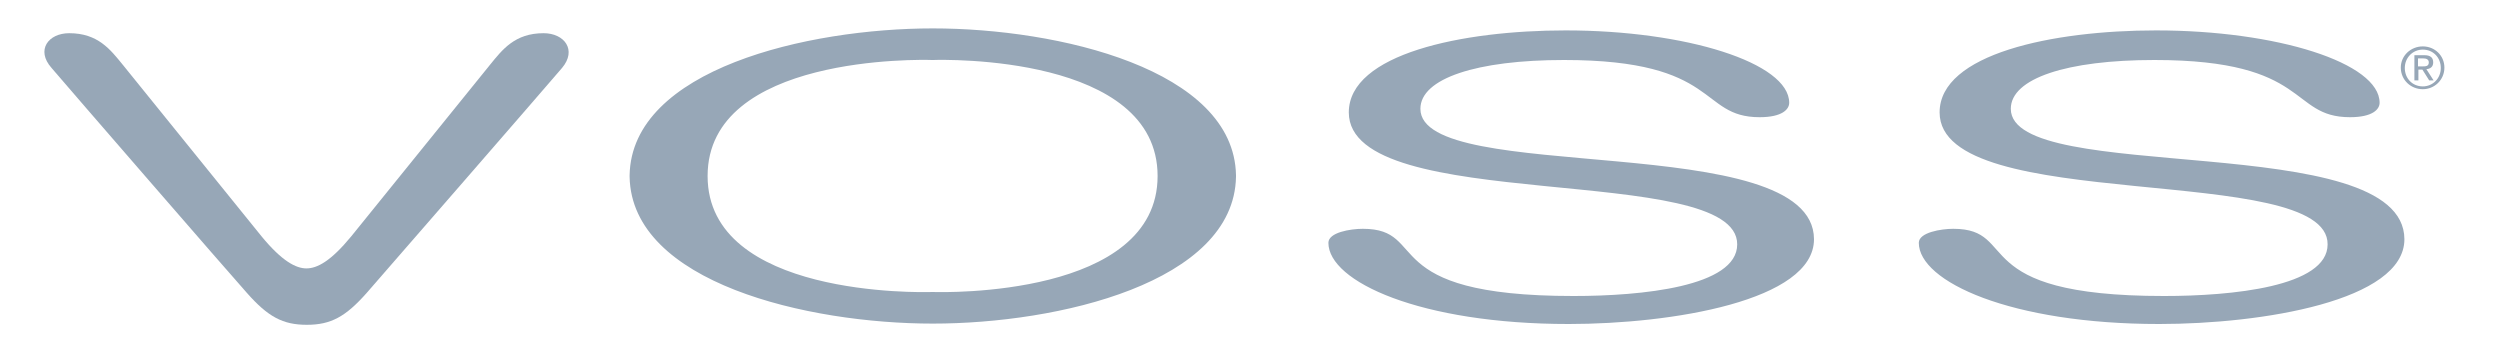
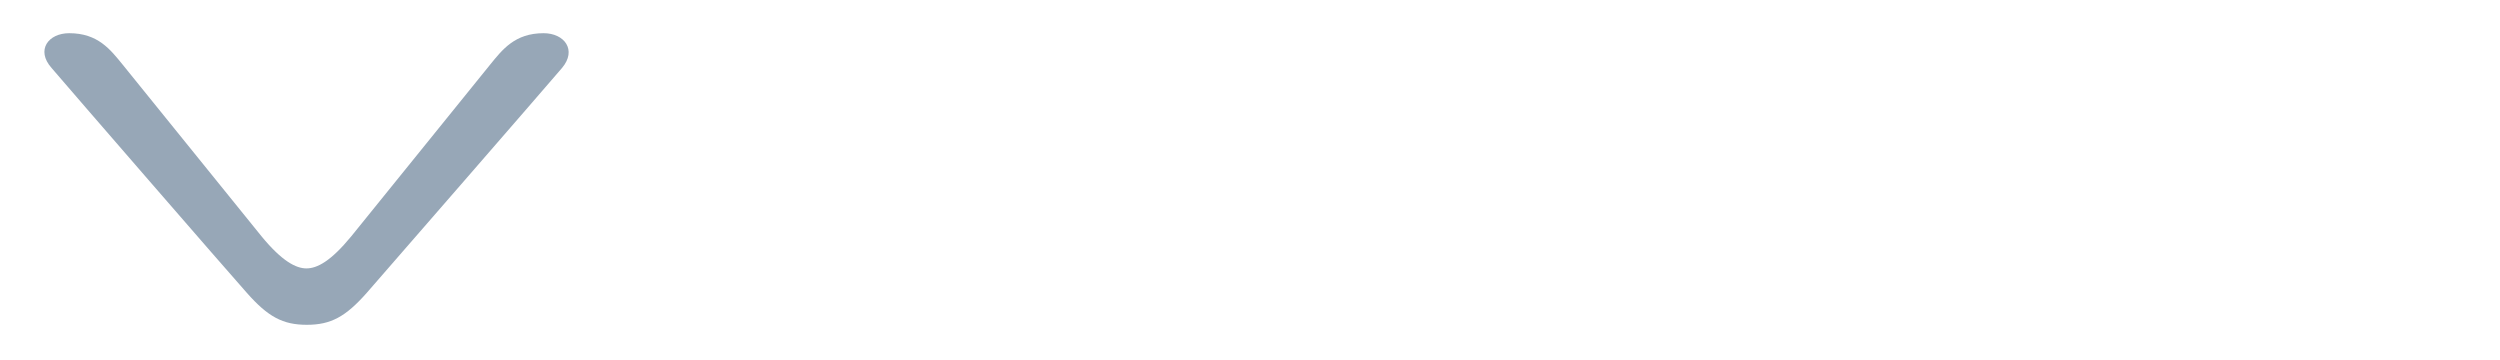
<svg xmlns="http://www.w3.org/2000/svg" version="1.1" id="layer" x="0px" y="0px" viewBox="0 0 625 90" enable-background="new 0 0 625 90" xml:space="preserve">
  <g>
    <path fill="#97A7B7" d="M135.9,8.3c-7.2,0-10.3,4.1-13.4,7.9c-8.6,10.6-27.9,34.5-34.7,42.9c-5.1,6.2-8.5,8-11.2,8   c-2.6,0-6.1-1.8-11.2-8c-6.8-8.4-26.1-32.3-34.7-42.9c-3.1-3.8-6.2-7.9-13.4-7.9c-5.2,0-8.4,4.2-4.4,8.7   c4.6,5.4,44.5,51.4,48.8,56.2c5.3,6,9,8,15,8s9.7-2,15-8c4.2-4.8,44.2-50.8,48.8-56.2C144.3,12.5,141.1,8.3,135.9,8.3" />
-     <path fill="#97A7B7" d="M355.1,27.2c0-7.6,14.1-12.2,35.9-12.2c39.2,0,33.6,14.3,48.9,14.3c5.7,0,7.4-2,7.4-3.6   c0-10-25.8-18.1-55.9-18.1c-25.9,0-54.2,5.9-54.2,20.5c0,25.8,97.2,12.2,97.1,33c0,10.6-24,12.9-40.9,12.9   c-49.9,0-35.8-16.8-52.7-16.8c-3.1,0-8.6,0.9-8.6,3.5c0,9.7,23,20.3,60.1,20.3c25.7,0,61.3-5.8,61.3-21.2   C453.4,32.1,355.1,46.5,355.1,27.2 M233.3,73H233c-2.7,0.1-56.1,1.3-56.1-29s53.4-29.1,56.1-29h0.3c2.7-0.1,56.1-1.3,56.1,29   S235.9,73.1,233.3,73L233.3,73z M309,43.8L309,43.8c-0.5-26.5-44.5-36.7-75.8-36.7s-75.3,10.2-75.8,36.7l0,0c0,0.1,0,0.2,0,0.2   c0,0.1,0,0.2,0,0.2l0,0c0.5,26.5,44.5,36.7,75.8,36.7s75.3-10.2,75.8-36.7l0,0c0-0.1,0-0.2,0-0.2C309,43.9,309,43.9,309,43.8z    M502.7,27.2c0-7.6,14-12.2,35.9-12.2c39.2,0,33.6,14.3,48.9,14.3c5.7,0,7.4-2,7.4-3.6c0-10-25.7-18.1-55.9-18.1   c-25.9,0-54.1,5.9-54.1,20.5c0,25.8,97.2,12.2,97,33c0,10.6-24,12.9-40.9,12.9c-50,0-35.8-16.8-52.7-16.8c-3,0-8.6,0.9-8.6,3.5   c0,9.7,23,20.3,60.1,20.3c25.7,0,61.3-5.8,61.3-21.2C601,32.1,502.7,46.5,502.7,27.2 M604.5,16.6h1c0.9,0,1.7,0,1.7-1   c0-0.8-0.7-1-1.4-1h-1.3V16.6z M603.6,13.8h2.5c1.5,0,2.2,0.6,2.2,1.8c0,1.1-0.7,1.6-1.7,1.7l1.8,2.8h-1.1l-1.7-2.7h-1v2.7h-1V13.8   L603.6,13.8z M605.7,21.6c2.5,0,4.5-2,4.5-4.6s-1.9-4.6-4.5-4.6c-2.5,0-4.5,2-4.5,4.6S603.1,21.6,605.7,21.6z M605.7,11.6   c3,0,5.4,2.3,5.4,5.3c0,3.1-2.5,5.4-5.4,5.4c-3,0-5.5-2.3-5.5-5.4C600.2,13.9,602.7,11.6,605.7,11.6z" />
  </g>
</svg>